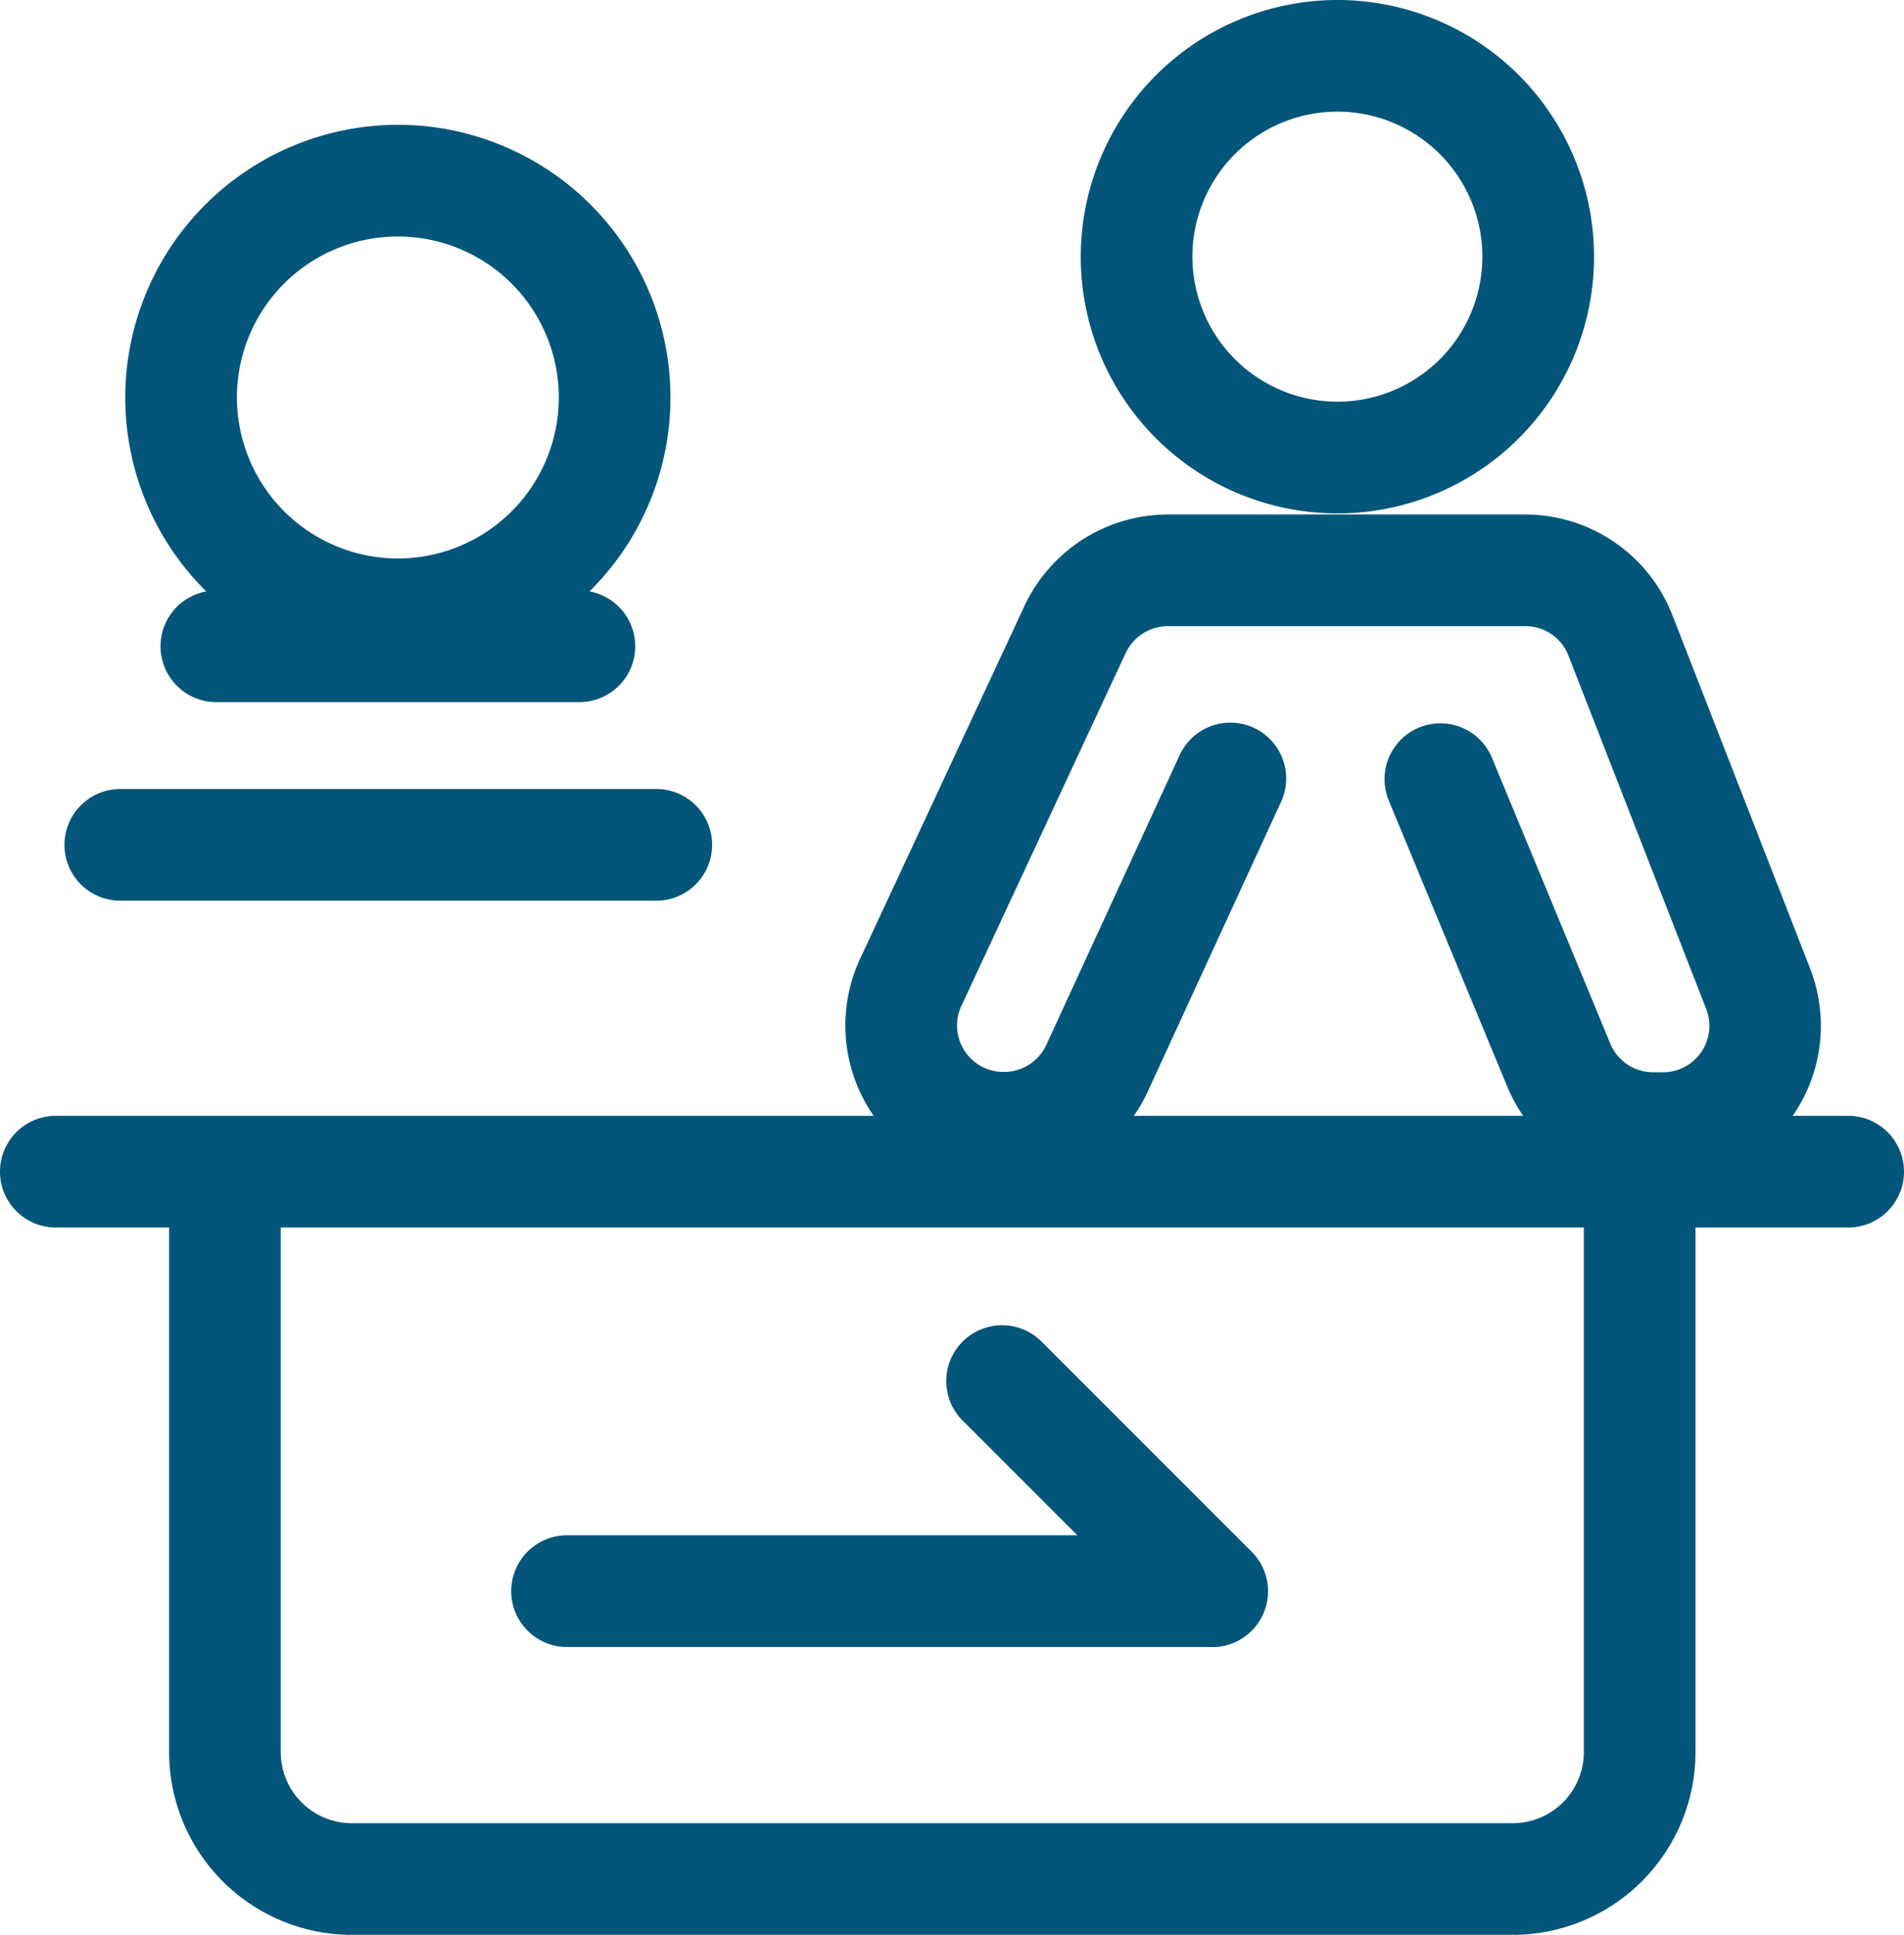
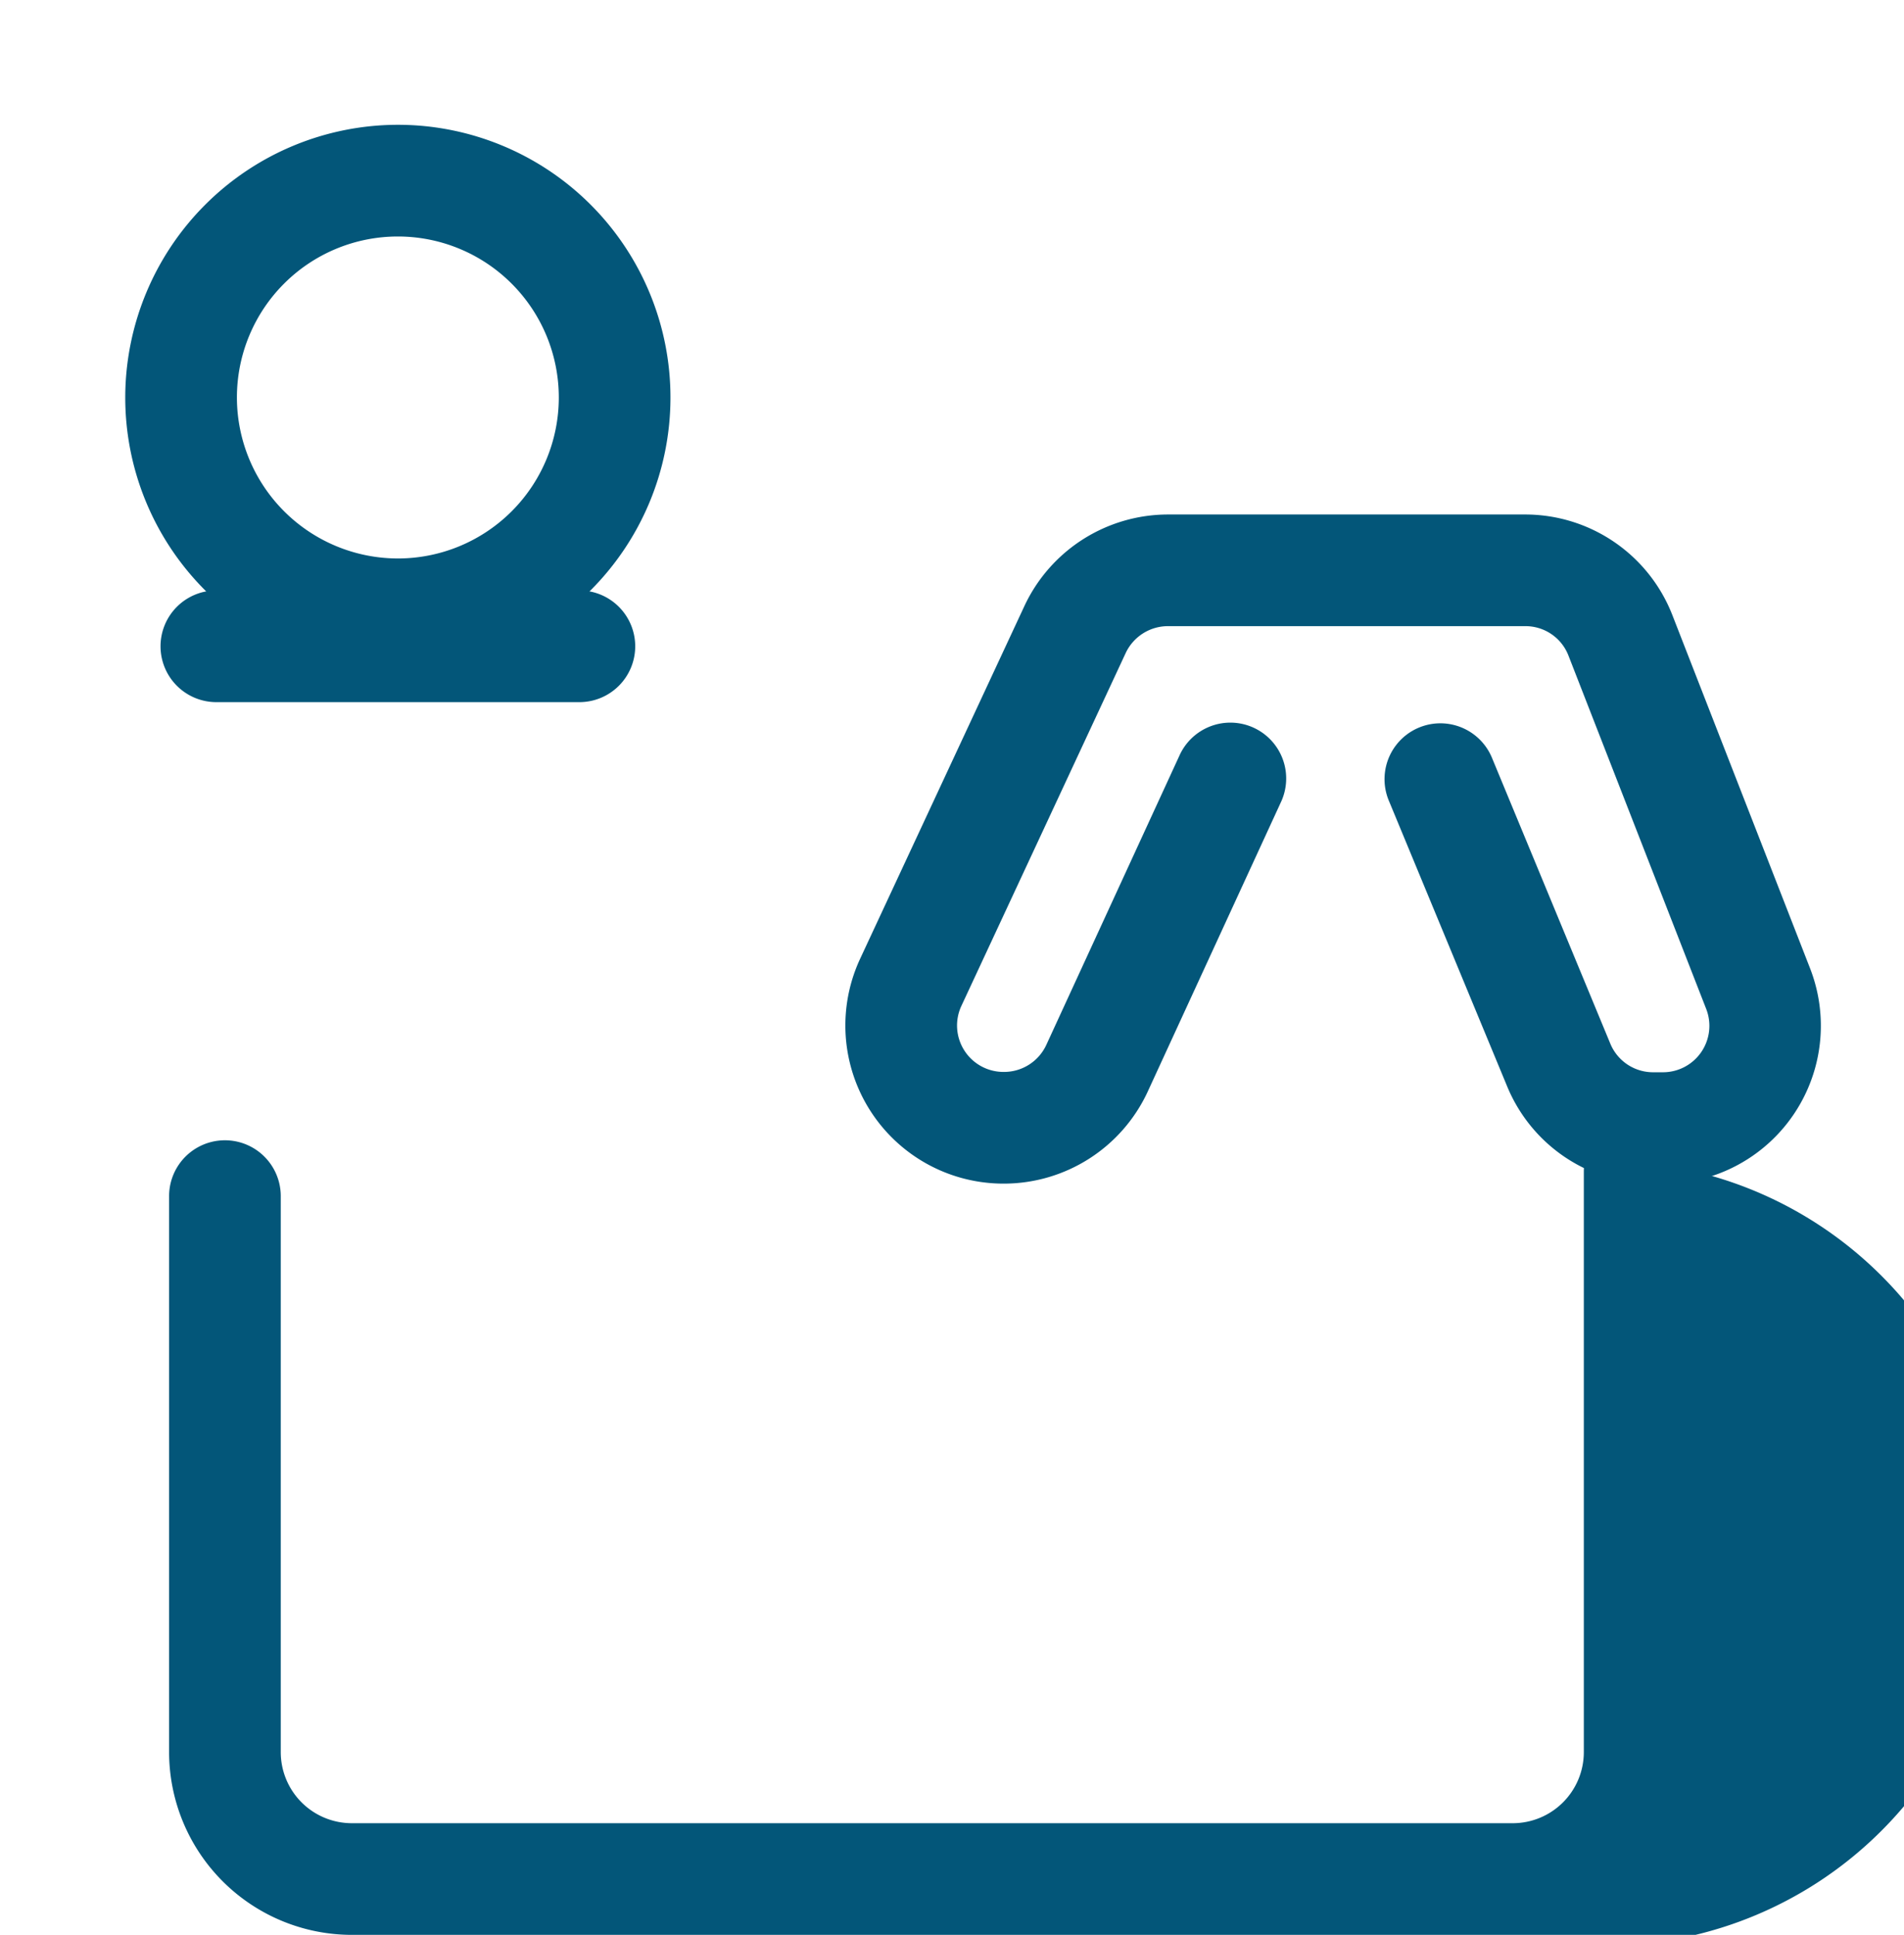
<svg xmlns="http://www.w3.org/2000/svg" width="51.154" height="51.969" viewBox="0 0 51.154 51.969">
  <g transform="translate(1.5 1.5)">
-     <path d="M61.089,158.889H29.9a4.914,4.914,0,0,1-4.909-4.909V139.047a1.5,1.5,0,0,1,3,0v14.934a1.911,1.911,0,0,0,1.909,1.909H61.089A1.911,1.911,0,0,0,63,153.981V138.39a1.5,1.5,0,0,1,3,0v15.591A4.914,4.914,0,0,1,61.089,158.889Z" transform="translate(-21.948 -108.42)" fill="#035679" />
-     <path d="M5.395-1.5A6.895,6.895,0,1,1-1.5,5.395,6.9,6.9,0,0,1,5.395-1.5Zm0,10.789A3.895,3.895,0,1,0,1.5,5.395,3.9,3.9,0,0,0,5.395,9.289Z" transform="translate(29.036)" fill="#035679" />
+     <path d="M61.089,158.889H29.9a4.914,4.914,0,0,1-4.909-4.909V139.047a1.5,1.5,0,0,1,3,0v14.934a1.911,1.911,0,0,0,1.909,1.909H61.089A1.911,1.911,0,0,0,63,153.981V138.39a1.5,1.5,0,0,1,3,0A4.914,4.914,0,0,1,61.089,158.889Z" transform="translate(-21.948 -108.42)" fill="#035679" />
    <path d="M126.915,83.792h-.264a4.236,4.236,0,0,1-3.921-2.614l-3.183-7.684a1.5,1.5,0,1,1,2.772-1.148l3.181,7.681a1.243,1.243,0,0,0,1.15.765h.264a1.247,1.247,0,0,0,1.161-1.7l-3.7-9.489a1.237,1.237,0,0,0-1.16-.793h-9.6a1.255,1.255,0,0,0-1.137.723l-4.413,9.475a1.247,1.247,0,0,0,1.135,1.775h.013a1.251,1.251,0,0,0,1.131-.722l3.575-7.767a1.5,1.5,0,1,1,2.725,1.254l-3.577,7.771a4.261,4.261,0,0,1-3.855,2.464h-.018a4.247,4.247,0,0,1-3.849-6.042l4.413-9.473a4.262,4.262,0,0,1,3.853-2.457h9.6a4.245,4.245,0,0,1,3.954,2.7l3.7,9.489a4.247,4.247,0,0,1-3.955,5.79Z" transform="translate(-83.735 -53.492)" fill="#035679" />
-     <path d="M48.154,1.5H0A1.5,1.5,0,0,1-1.5,0,1.5,1.5,0,0,1,0-1.5H48.154a1.5,1.5,0,0,1,1.5,1.5A1.5,1.5,0,0,1,48.154,1.5Z" transform="translate(0 29.97)" fill="#035679" />
    <path d="M5.824-1.5A7.324,7.324,0,1,1-1.5,5.824,7.332,7.332,0,0,1,5.824-1.5Zm0,11.648A4.324,4.324,0,1,0,1.5,5.824,4.329,4.329,0,0,0,5.824,10.148Z" transform="translate(3.365 3.352)" fill="#035679" />
    <path d="M9.753,1.5H0A1.5,1.5,0,0,1-1.5,0,1.5,1.5,0,0,1,0-1.5H9.753a1.5,1.5,0,0,1,1.5,1.5A1.5,1.5,0,0,1,9.753,1.5Z" transform="translate(4.313 15.859)" fill="#035679" />
-     <path d="M14.4,1.5H0A1.5,1.5,0,0,1-1.5,0,1.5,1.5,0,0,1,0-1.5H14.4A1.5,1.5,0,0,1,15.9,0,1.5,1.5,0,0,1,14.4,1.5Z" transform="translate(1.732 21.192)" fill="#035679" />
-     <path d="M84.271,170.213H66.94a1.5,1.5,0,0,1,0-3H80.65l-3.1-3.1a1.5,1.5,0,0,1,2.121-2.121l5.663,5.663a1.5,1.5,0,0,1-1.061,2.561Z" transform="translate(-53.206 -127.476)" fill="#035679" />
  </g>
</svg>